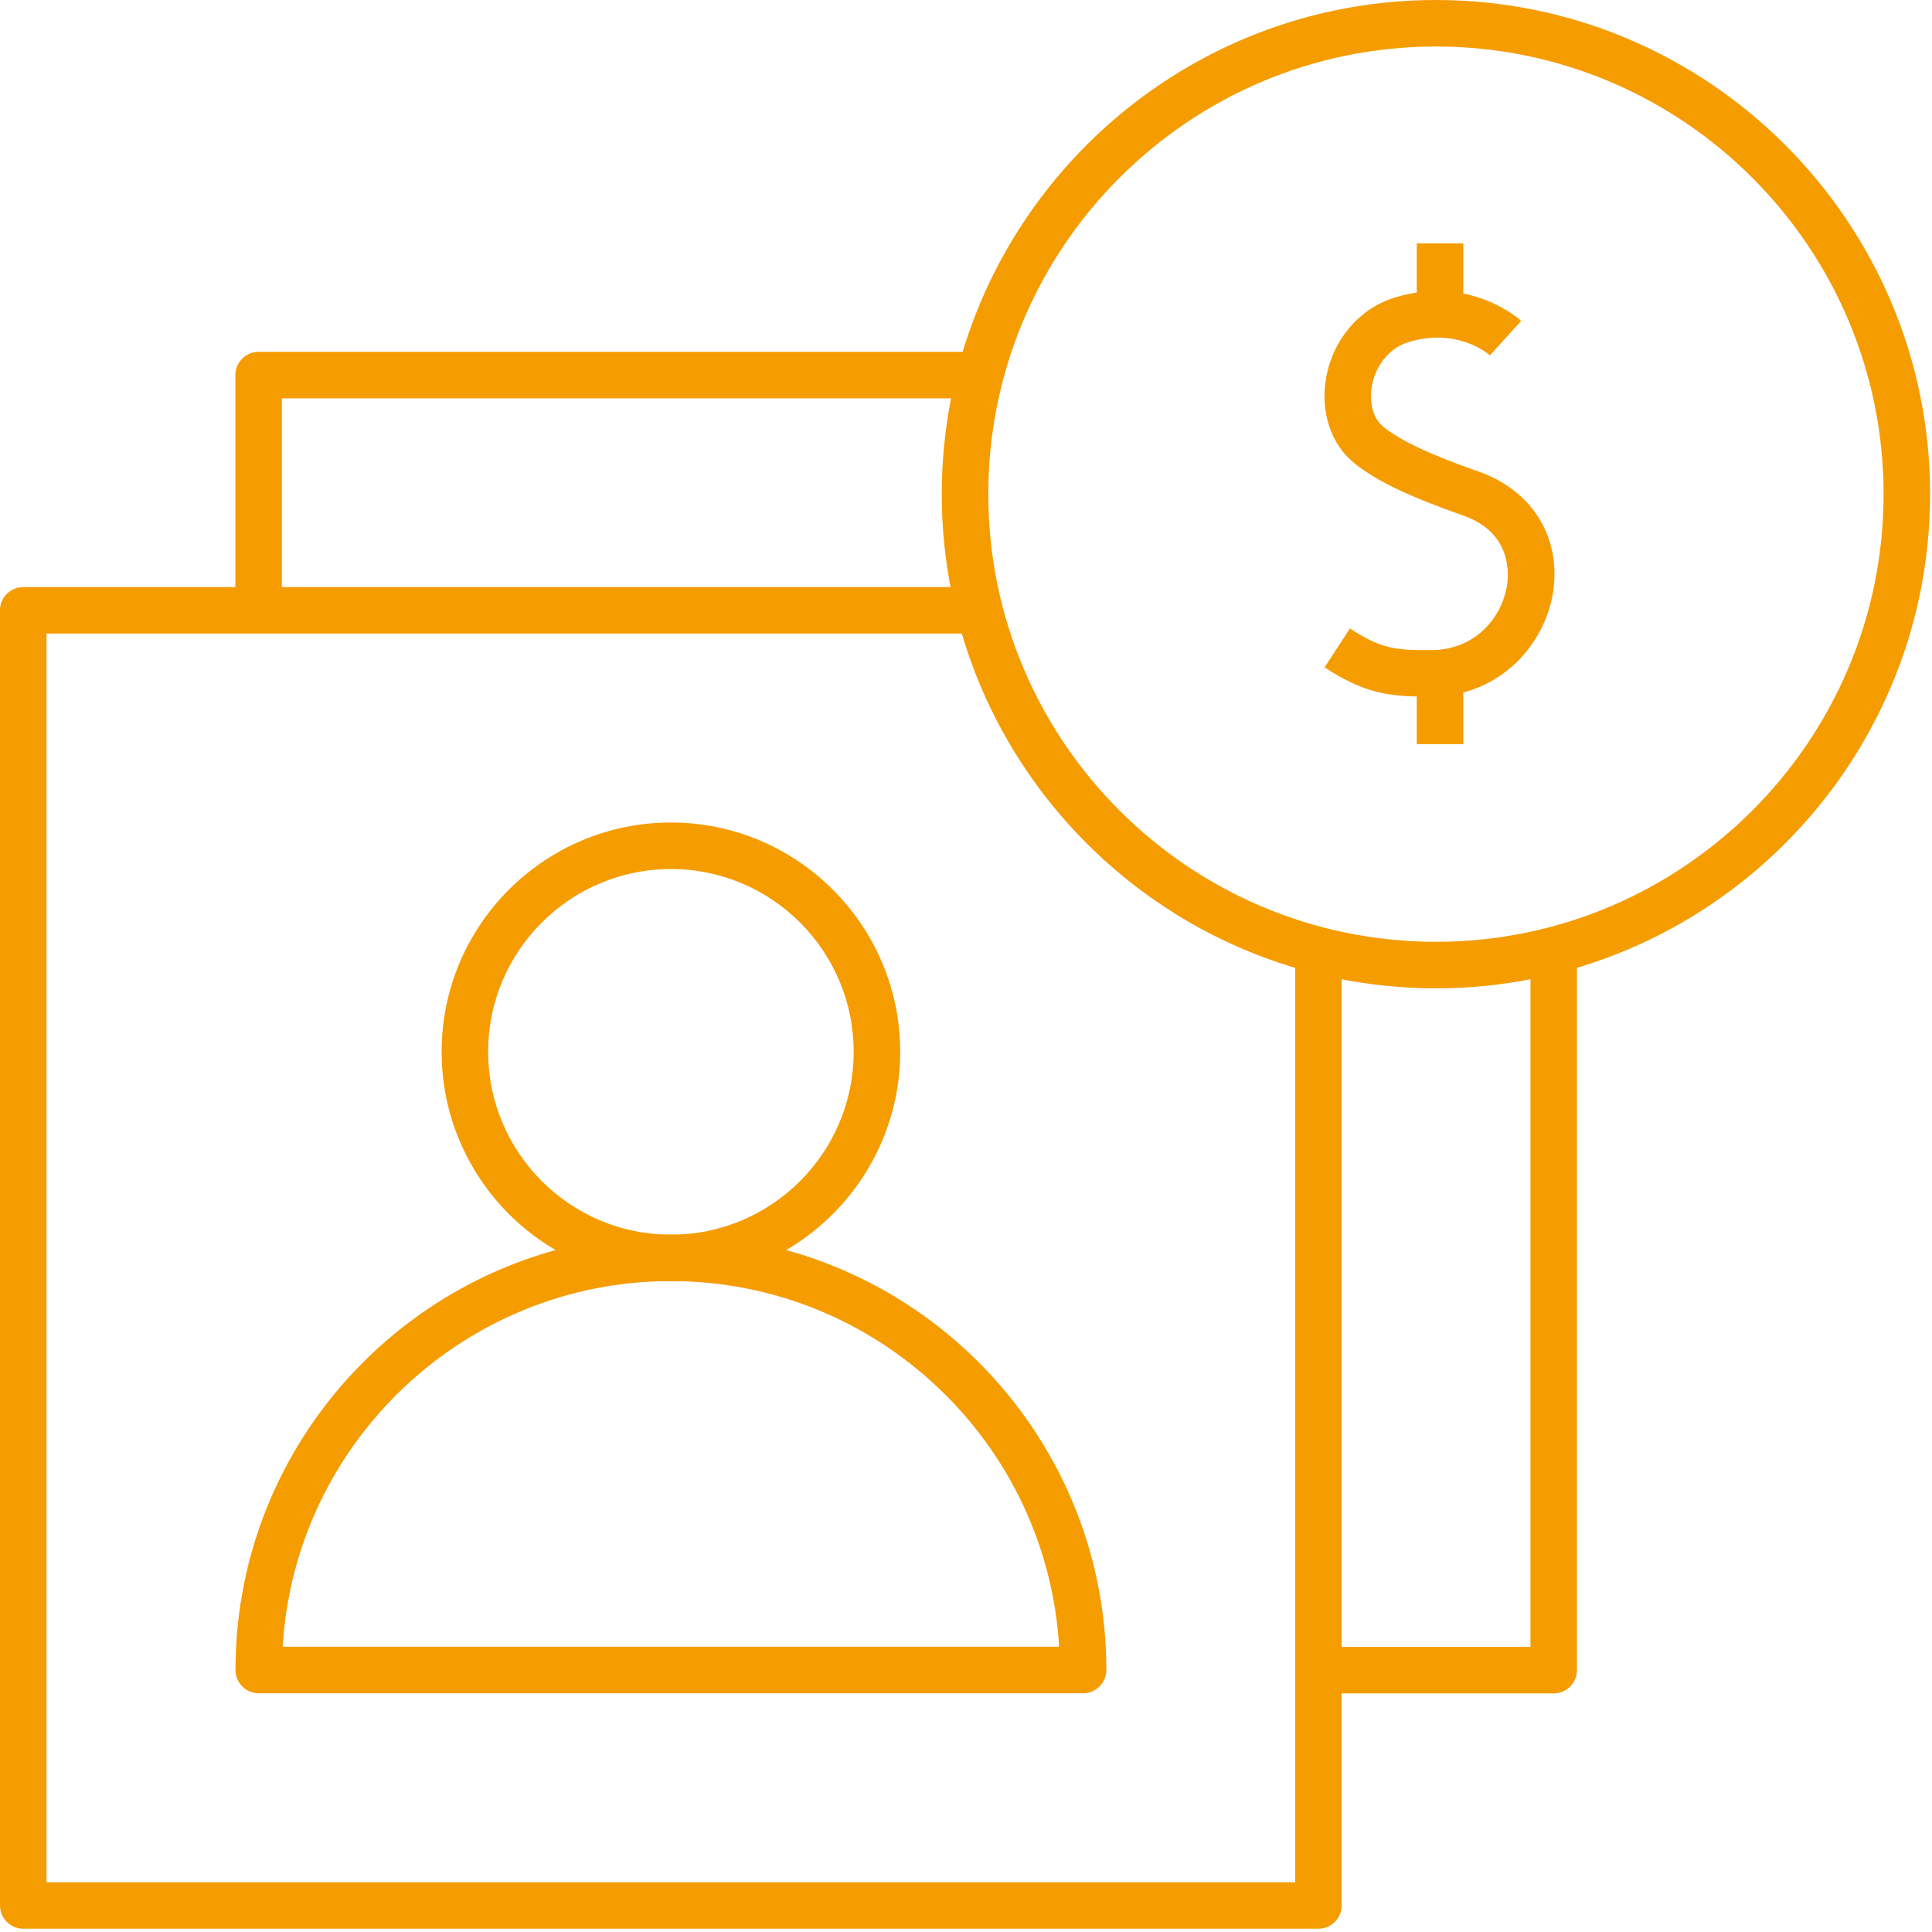
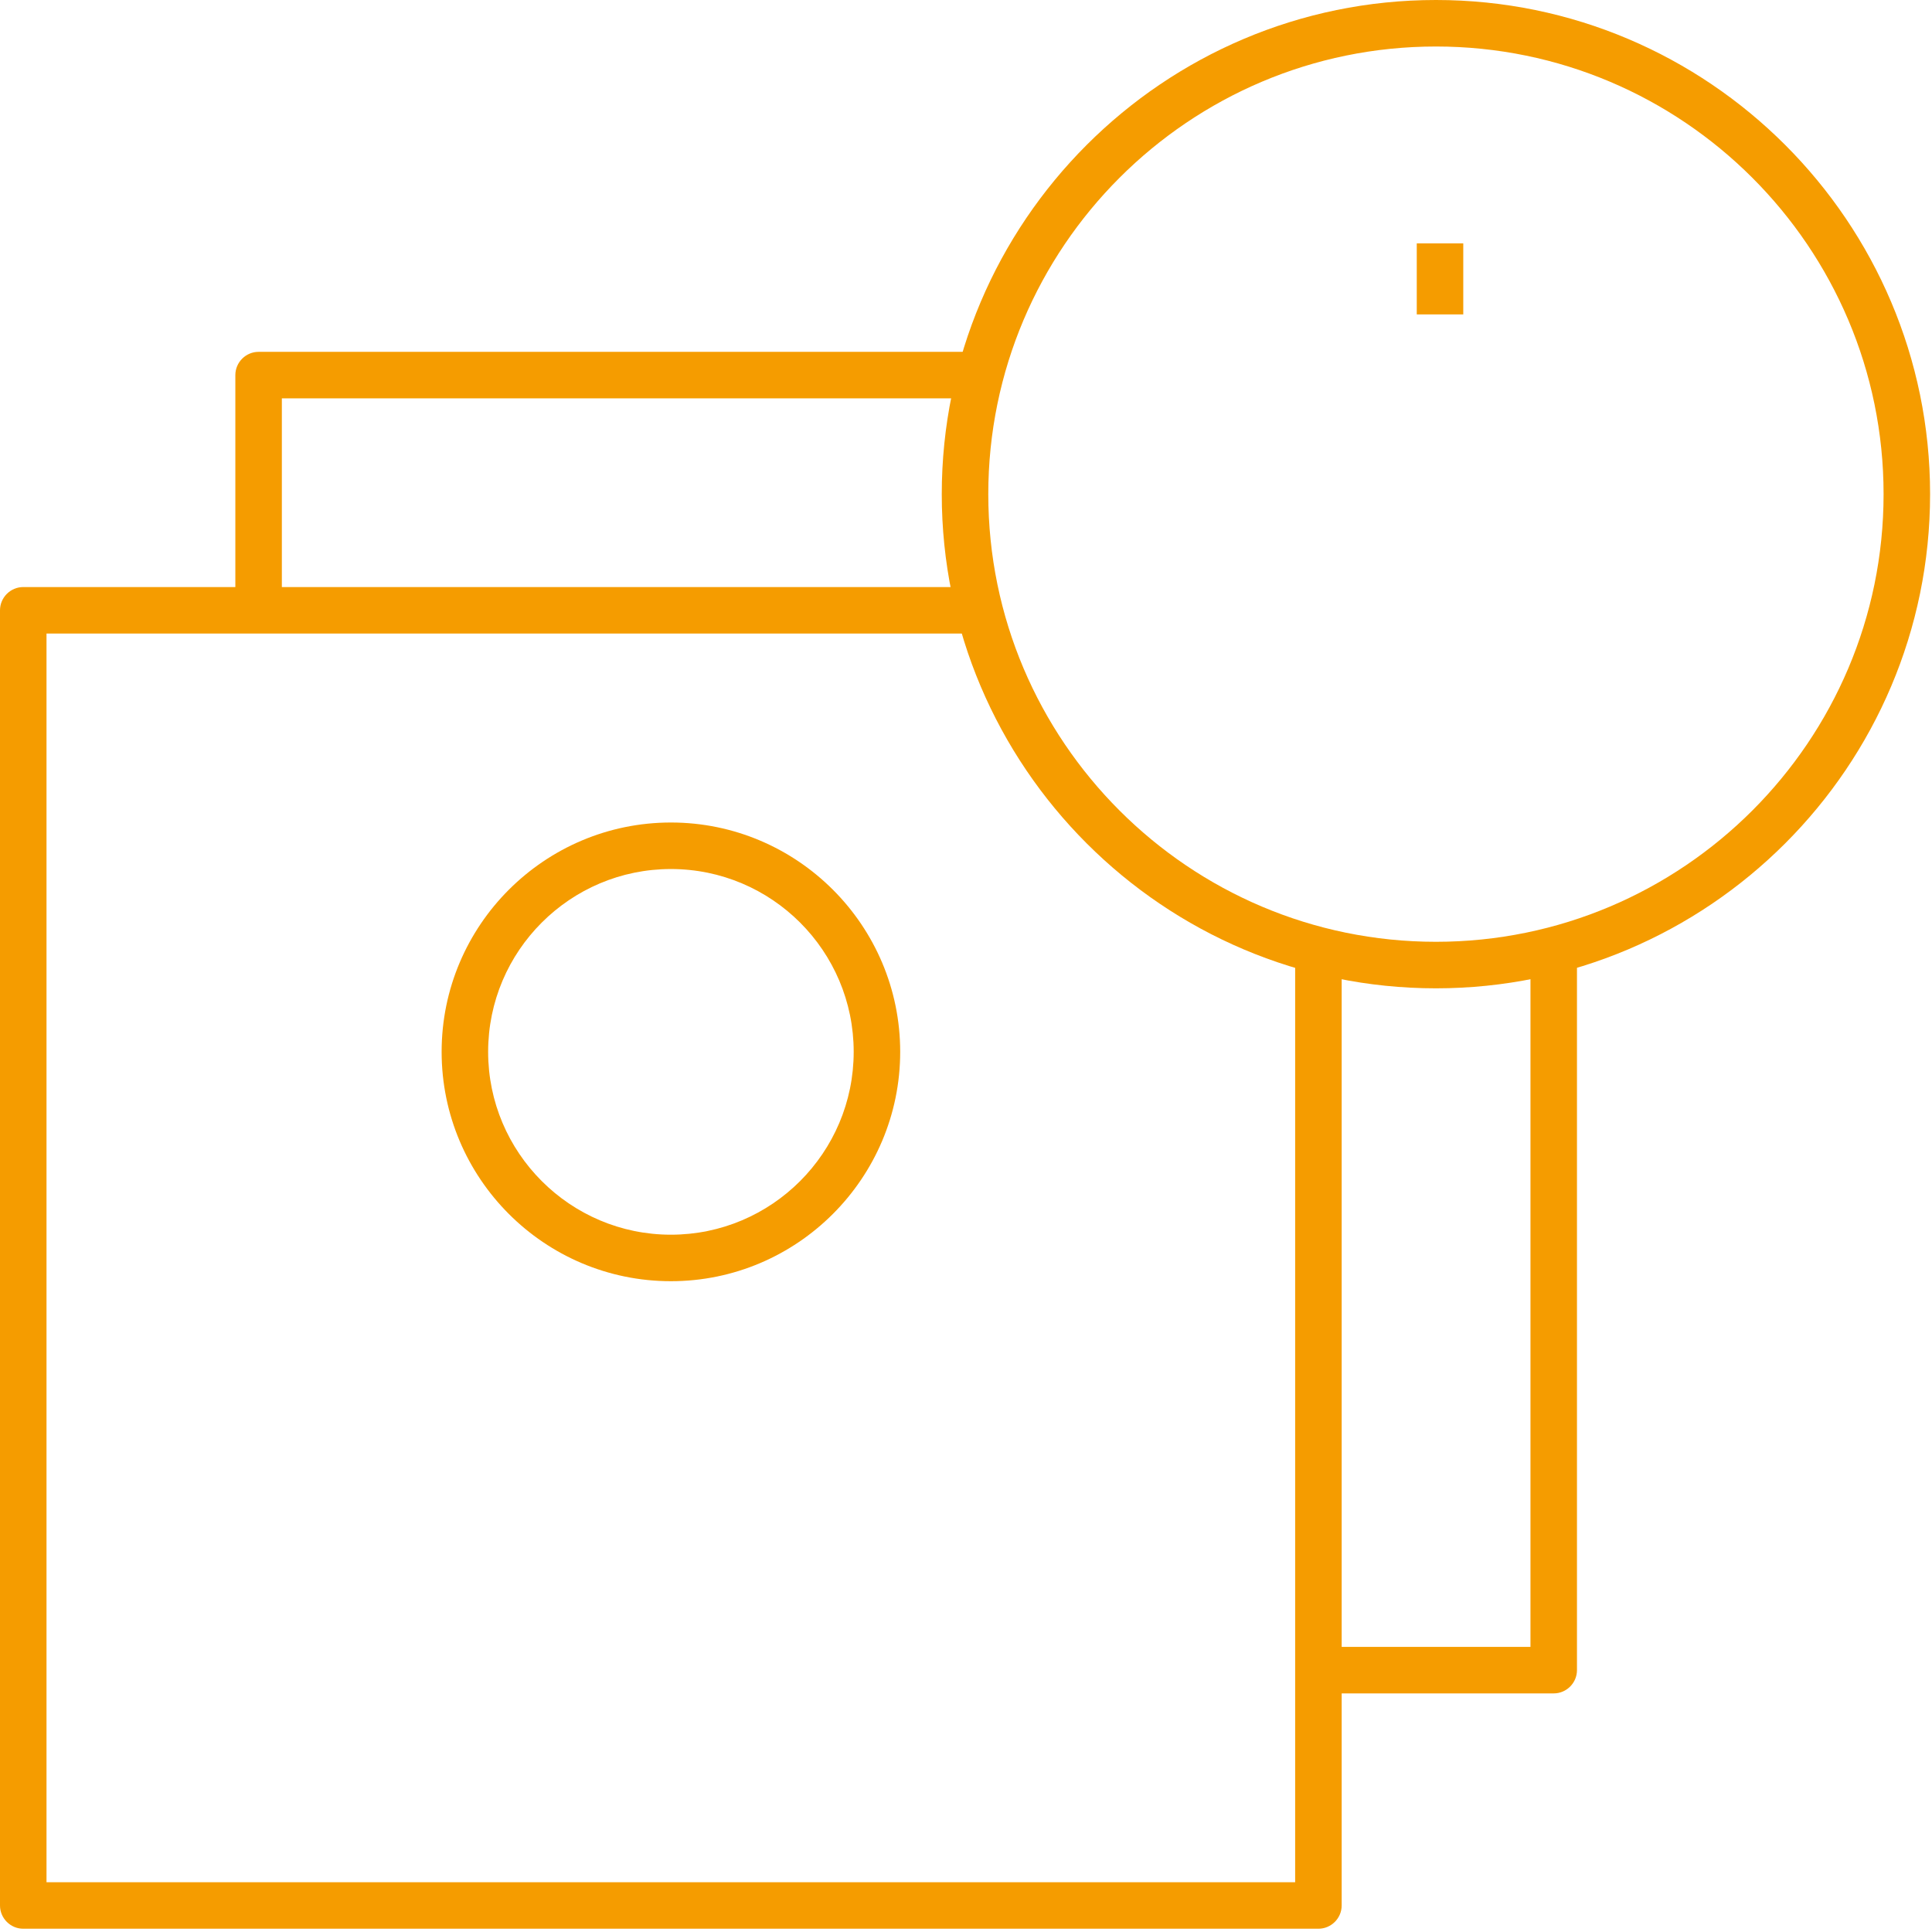
<svg xmlns="http://www.w3.org/2000/svg" width="114" height="114" viewBox="0 0 114 114" fill="none">
  <path d="M39.588 75.599C32.123 75.599 26.059 69.527 26.059 62.063C26.059 54.598 32.13 48.533 39.588 48.533C47.046 48.533 53.117 54.605 53.117 62.063C53.117 69.52 47.046 75.599 39.588 75.599ZM39.588 51.278C33.64 51.278 28.803 56.114 28.803 62.063C28.803 68.011 33.64 72.855 39.588 72.855C45.536 72.855 50.373 68.018 50.373 62.063C50.373 56.108 45.536 51.278 39.588 51.278Z" fill="#F59C00" />
-   <path d="M63.91 99.914H15.267C14.512 99.914 13.895 99.296 13.895 98.541C13.895 84.374 25.421 72.848 39.588 72.848C53.756 72.848 65.282 84.374 65.282 98.541C65.282 99.296 64.664 99.914 63.91 99.914ZM16.68 97.169H62.496C61.783 85.149 51.78 75.592 39.588 75.592C27.397 75.592 17.393 85.149 16.68 97.169Z" fill="#F59C00" />
  <path d="M77.794 113.807H1.372C0.617 113.807 0 113.189 0 112.435V36.012C0 35.258 0.617 34.64 1.372 34.64H57.816V37.384H2.744V111.062H76.422V55.991H79.167V112.435C79.167 113.189 78.549 113.807 77.794 113.807Z" fill="#F59C00" />
  <path d="M16.631 36.026H13.887V22.133C13.887 21.378 14.504 20.761 15.259 20.761H57.83V23.505H16.631V36.026Z" fill="#F59C00" />
  <path d="M91.679 99.921H77.793V97.176H90.307V55.984H93.051V98.548C93.051 99.303 92.434 99.921 91.679 99.921Z" fill="#F59C00" />
  <path d="M84.729 58.317C68.654 58.317 55.57 45.233 55.57 29.158C55.57 13.084 68.654 0 84.729 0C100.803 0 113.887 13.084 113.887 29.158C113.887 45.233 100.803 58.317 84.729 58.317ZM84.729 2.744C70.163 2.744 58.315 14.593 58.315 29.158C58.315 43.724 70.163 55.572 84.729 55.572C99.294 55.572 111.143 43.724 111.143 29.158C111.143 14.593 99.294 2.744 84.729 2.744Z" fill="#F59C00" />
-   <path d="M84.181 41.103C81.889 41.103 80.469 40.883 78.157 39.381L79.653 37.083C81.492 38.283 82.342 38.379 84.483 38.359C87.097 38.338 88.613 36.397 88.915 34.592C89.038 33.872 89.21 31.429 86.356 30.428C83.145 29.296 81.299 28.417 79.982 27.388C78.535 26.263 77.876 24.287 78.26 22.229C78.686 19.972 80.25 18.174 82.349 17.543C86.74 16.226 89.635 18.819 89.759 18.936L87.913 20.967C87.838 20.898 85.999 19.313 83.138 20.178C81.807 20.576 81.142 21.762 80.956 22.737C80.764 23.78 81.032 24.733 81.67 25.22C82.72 26.044 84.394 26.826 87.268 27.834C90.459 28.959 92.167 31.786 91.625 35.038C91.124 38.029 88.517 41.069 84.504 41.096C84.394 41.096 84.284 41.096 84.181 41.096V41.103Z" fill="#F59C00" />
  <path d="M86.342 14.36H83.598V18.552H86.342V14.36Z" fill="#F59C00" />
-   <path d="M86.342 39.71H83.598V43.909H86.342V39.71Z" fill="#F59C00" />
</svg>